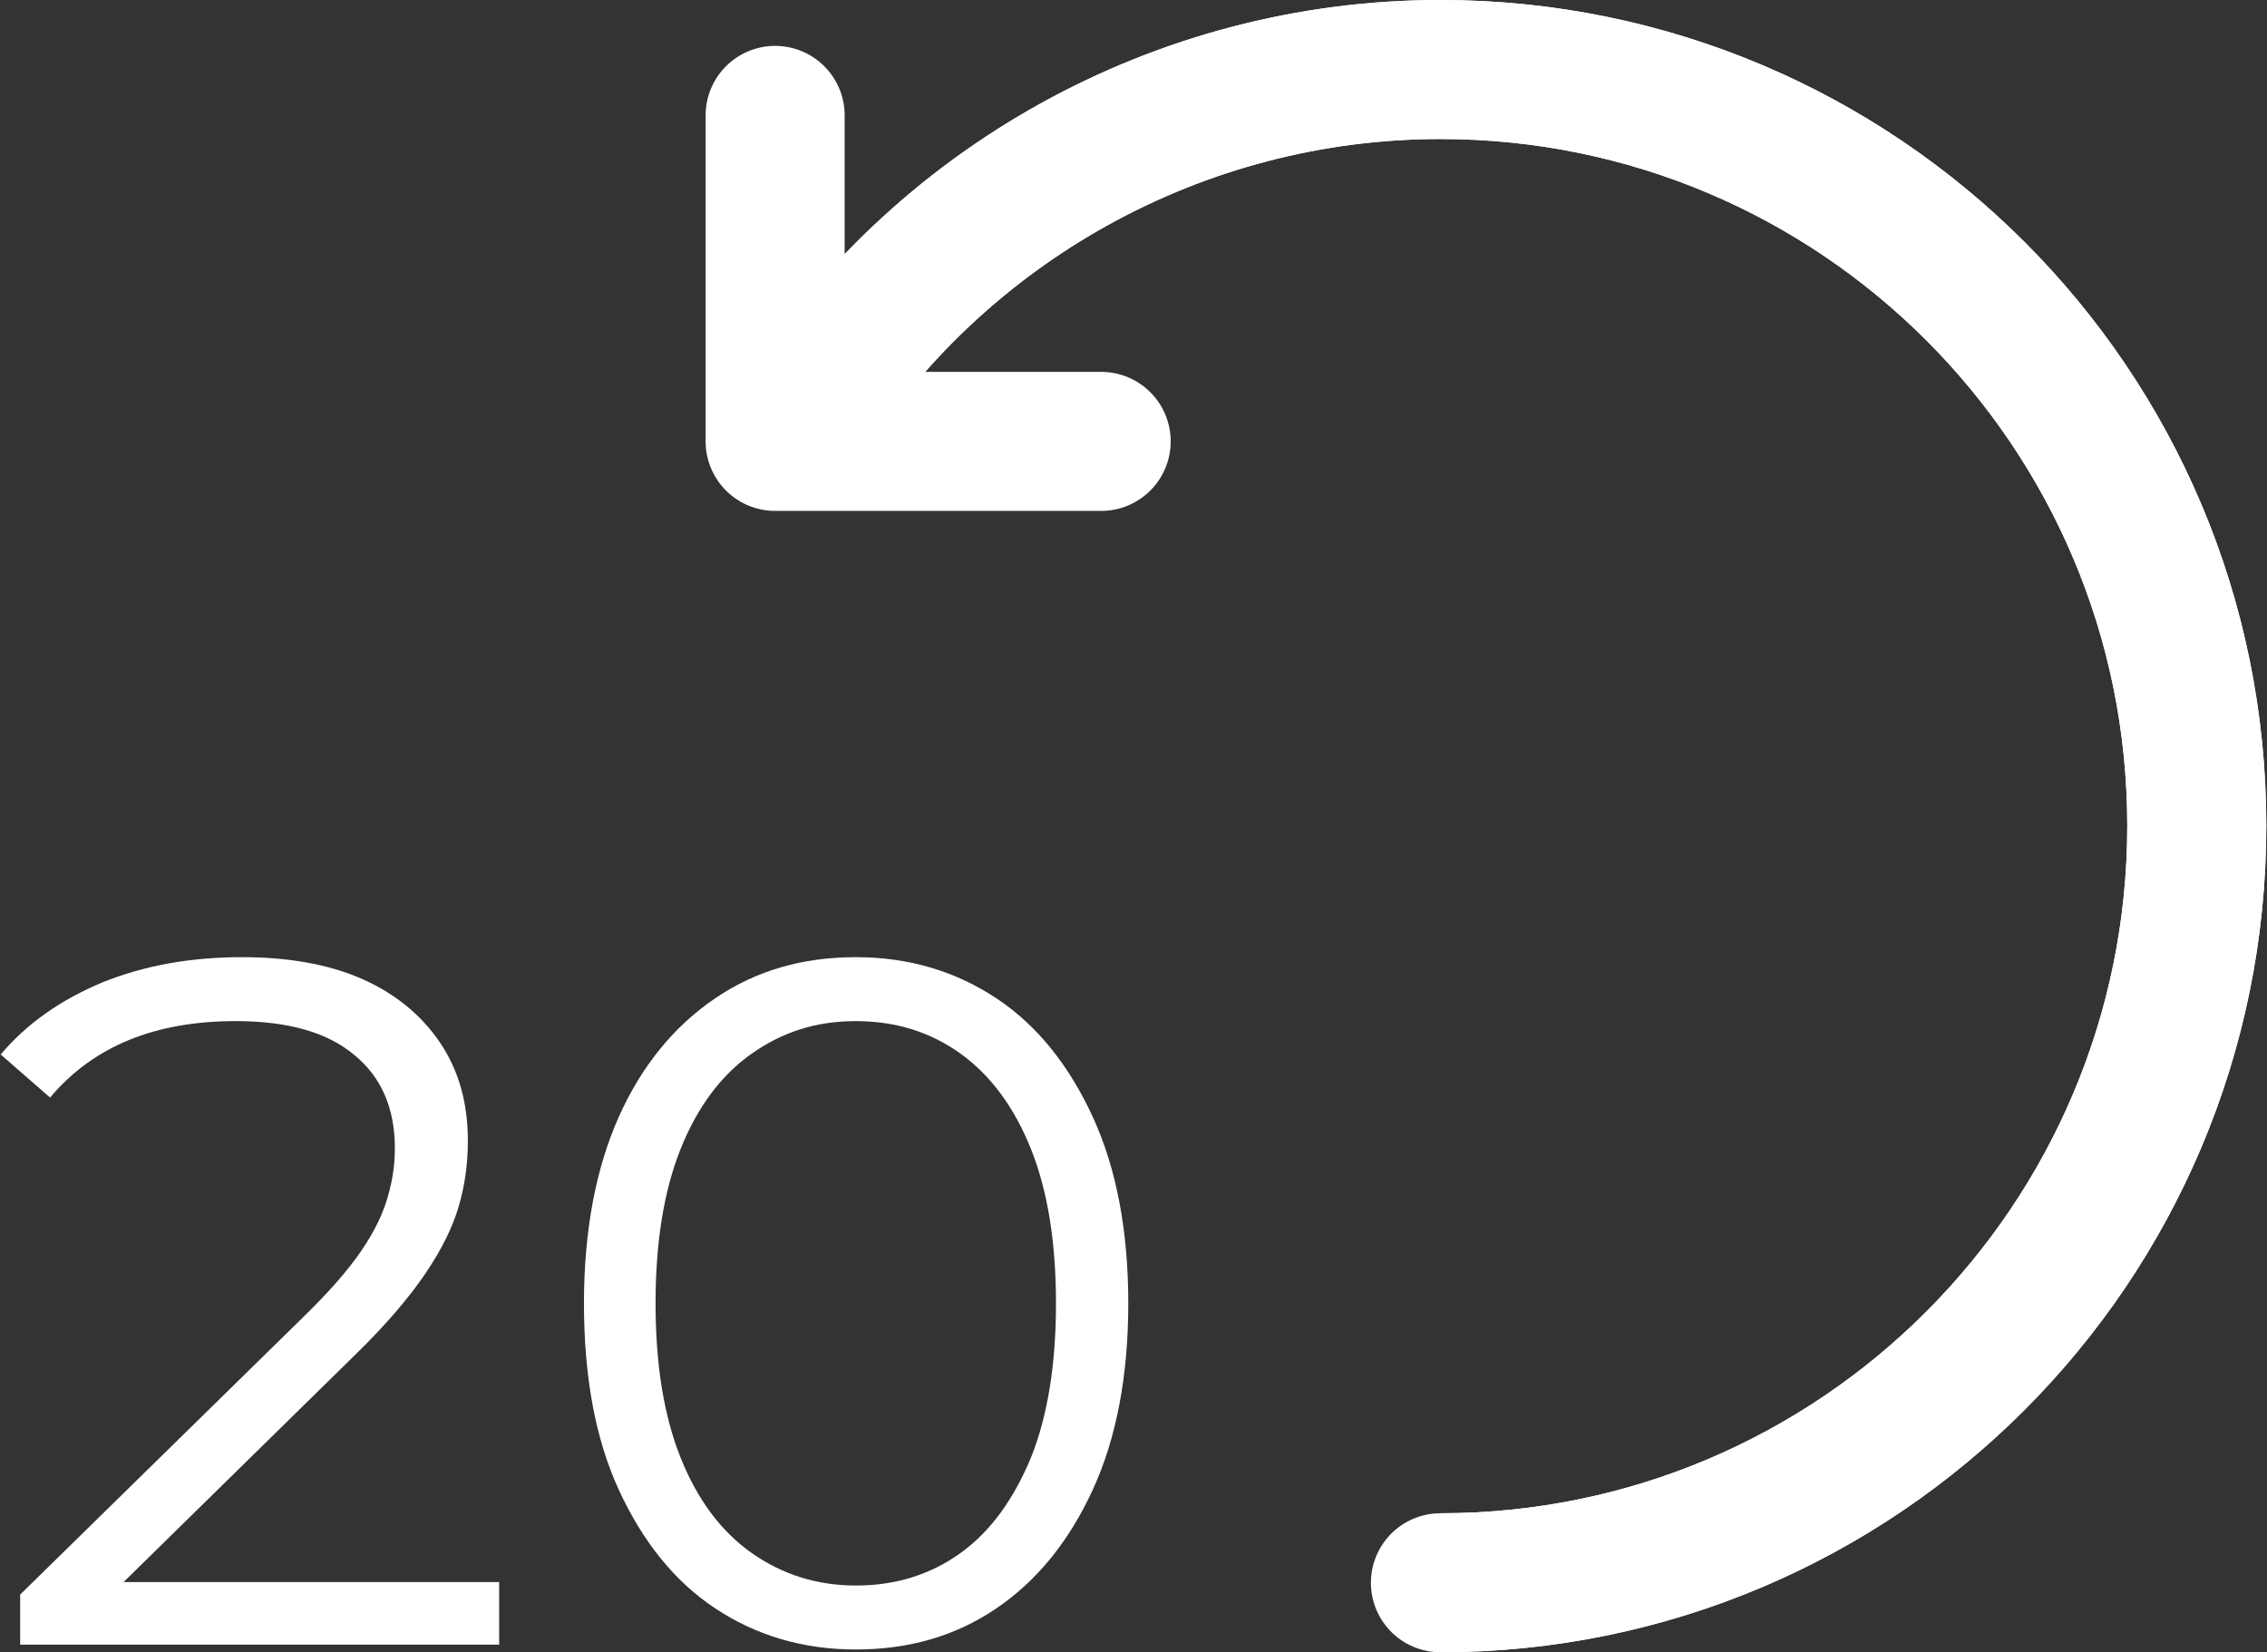
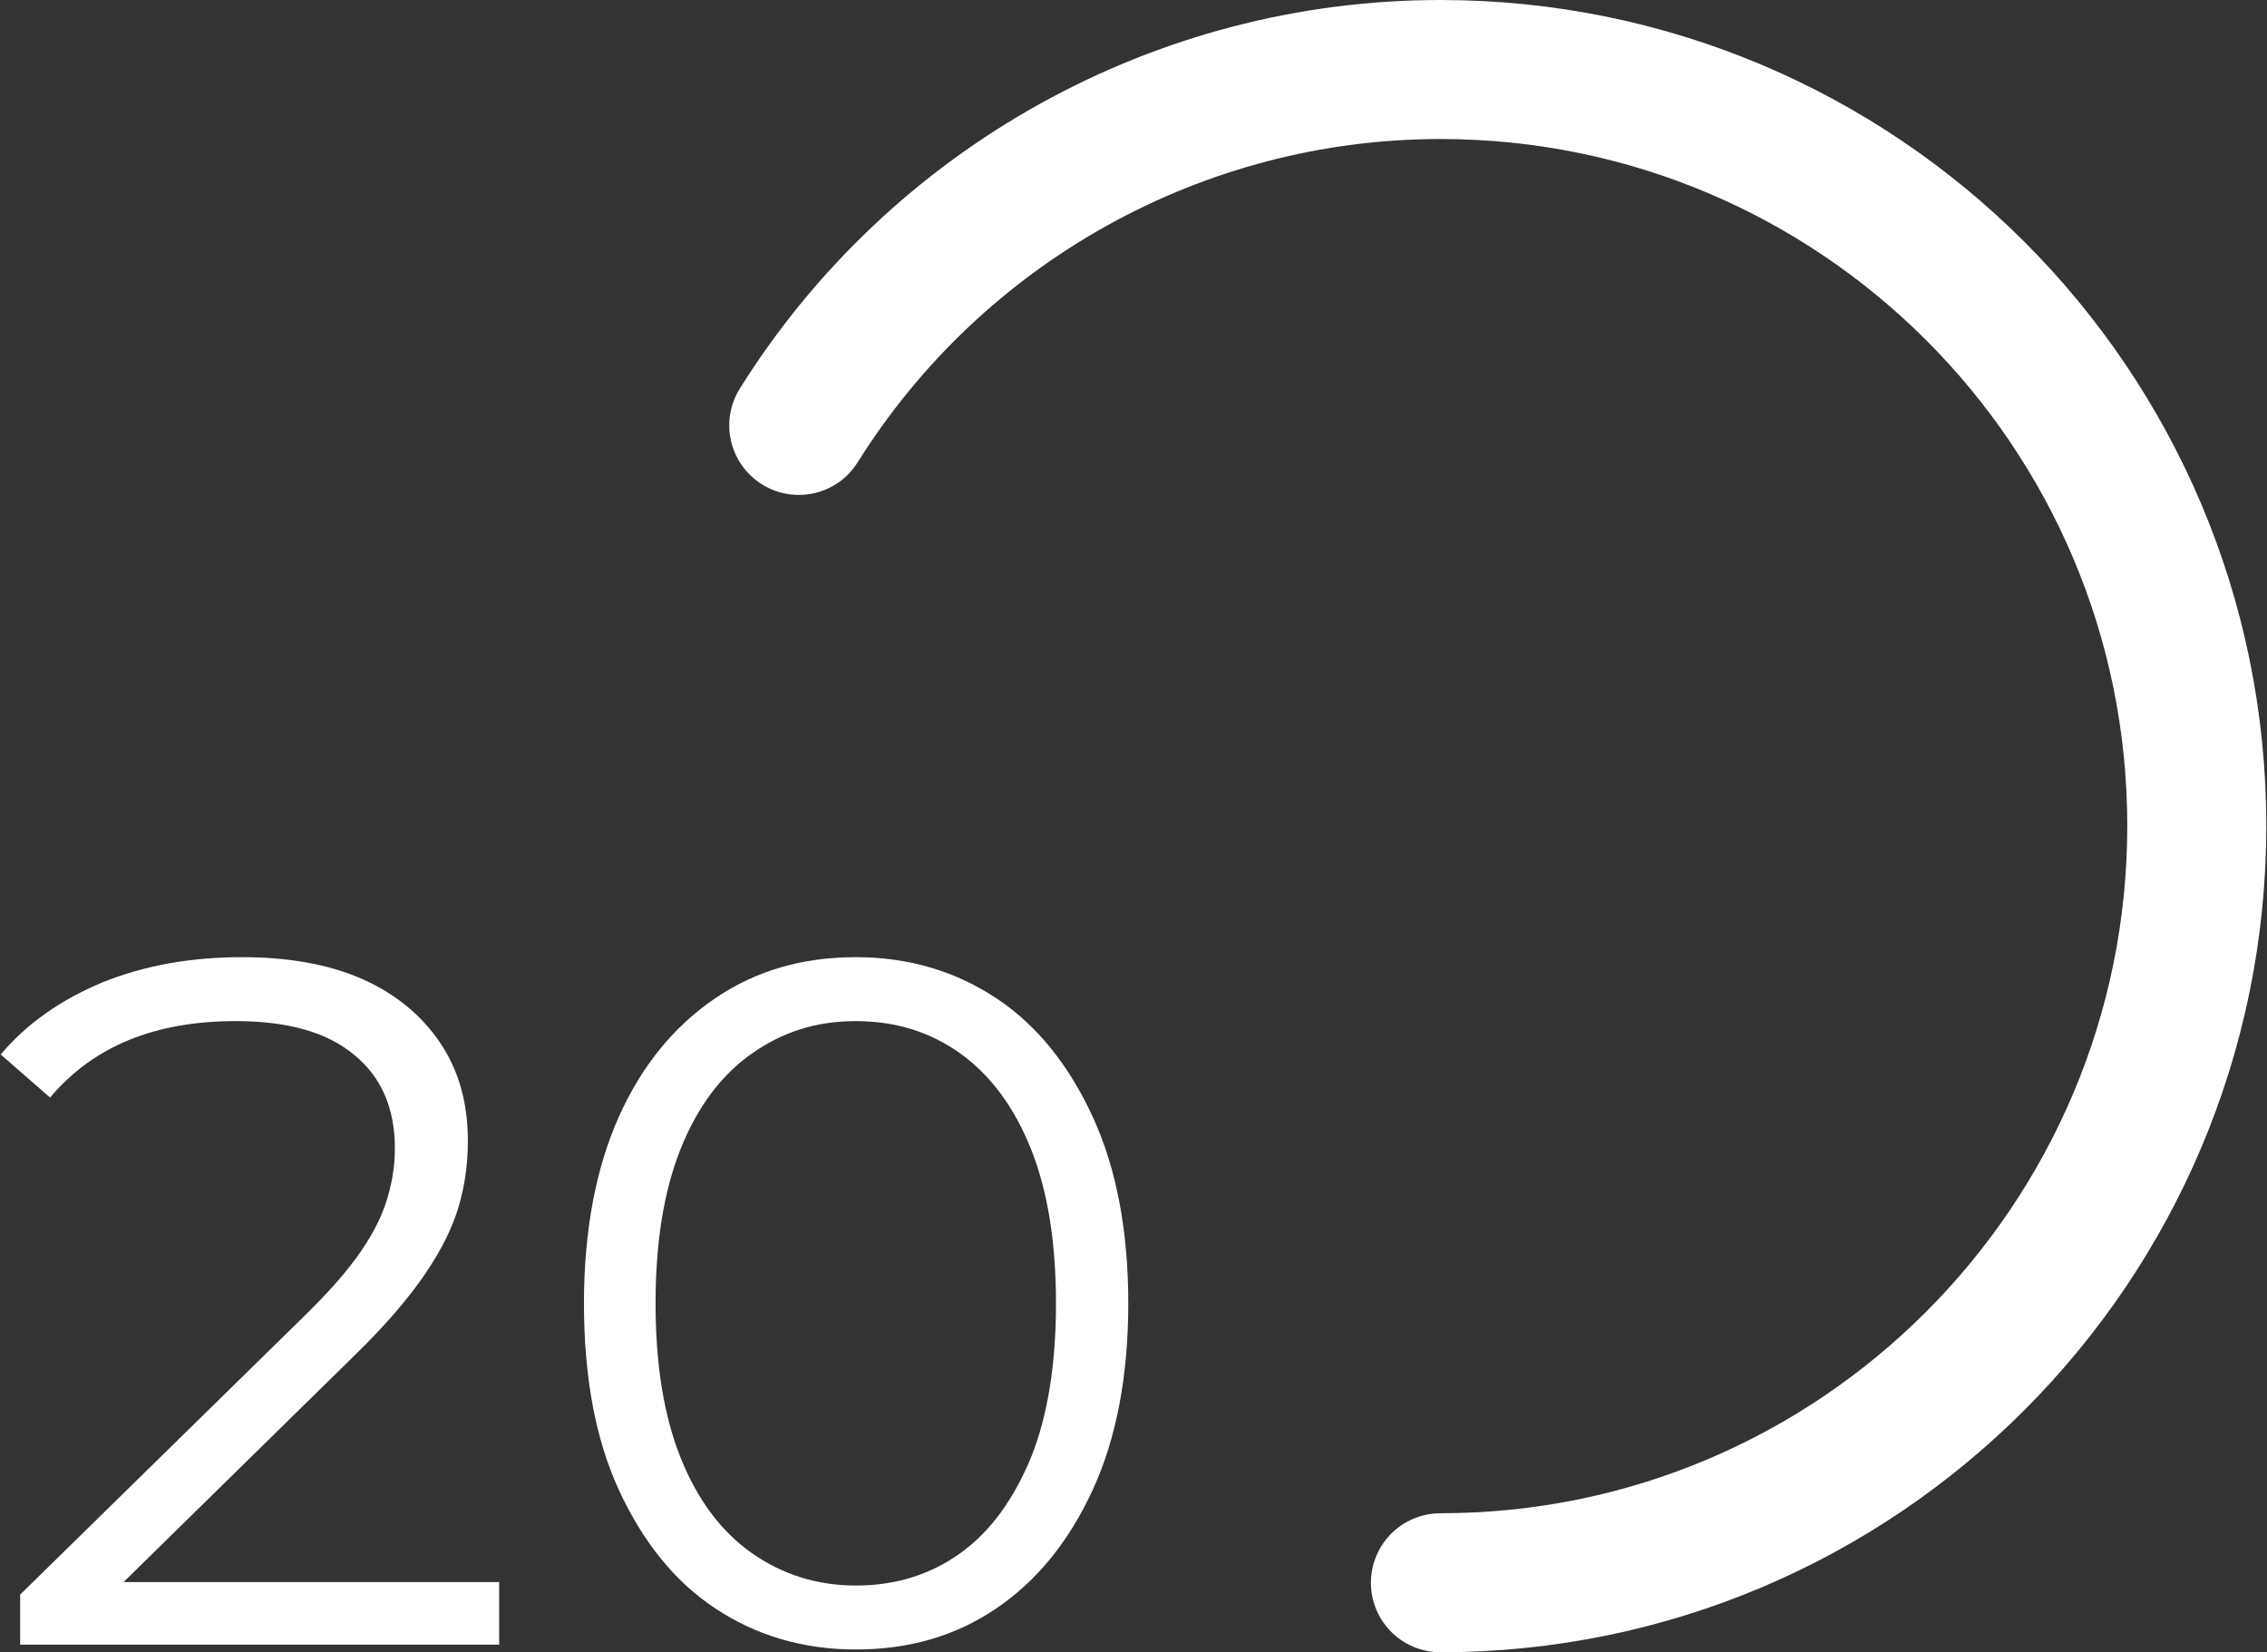
<svg xmlns="http://www.w3.org/2000/svg" id="Ebene_2" data-name="Ebene 2" viewBox="0 0 32.61 23.77">
  <rect x="0" y="0" width="32.61" height="23.77" fill="#333333" stroke="none" />
  <defs>
    <style>
      .cls-1 {
        isolation: isolate;
      }

      .cls-2 {
        stroke-linecap: round;
        stroke-linejoin: round;
      }

      .cls-2, .cls-3 {
        fill: none;
        stroke: #fff;
        stroke-width: 2px;
      }

      .cls-4 {
        fill: #fff;
      }
    </style>
  </defs>
  <g id="Ebene_1-2" data-name="Ebene 1">
    <g id="Gruppe_14867" data-name="Gruppe 14867">
      <g id="_10-2" data-name=" 10-2" class="cls-1">
        <g class="cls-1">
          <path class="cls-4" d="M.29,23.65v-.71l4.07-3.99c.37-.36.65-.68.84-.96s.31-.53.38-.78c.07-.24.1-.47.1-.69,0-.57-.19-1.02-.58-1.34-.39-.33-.96-.49-1.71-.49-.58,0-1.09.09-1.53.27-.44.18-.82.45-1.14.83l-.71-.62c.38-.45.87-.79,1.47-1.04.6-.24,1.26-.36,2-.36.66,0,1.24.1,1.72.31s.86.52,1.13.92c.27.4.4.87.4,1.41,0,.32-.04.63-.13.94-.09.31-.25.63-.48.97s-.56.73-1,1.16l-3.74,3.67-.28-.39h6.08v.9H.29Z" />
          <path class="cls-4" d="M12.31,23.73c-.76,0-1.43-.2-2.02-.59s-1.05-.97-1.39-1.71-.5-1.64-.5-2.68.17-1.94.5-2.68.8-1.31,1.39-1.71,1.26-.59,2.02-.59,1.43.2,2.02.59,1.05.97,1.39,1.71.51,1.64.51,2.68-.17,1.94-.51,2.68-.8,1.31-1.39,1.71-1.26.59-2.02.59ZM12.31,22.81c.58,0,1.08-.16,1.51-.47.43-.31.76-.77,1.01-1.37.24-.6.36-1.34.36-2.22s-.12-1.62-.36-2.22c-.24-.6-.58-1.06-1.01-1.37-.43-.31-.93-.47-1.51-.47s-1.06.16-1.5.47c-.44.31-.78.77-1.02,1.37-.24.6-.36,1.34-.36,2.22s.12,1.62.36,2.22c.24.6.58,1.06,1.02,1.37.44.31.94.47,1.5.47Z" />
        </g>
      </g>
      <g id="Gruppe_14629-2" data-name="Gruppe 14629-2">
-         <path id="Pfad_654-2" data-name="Pfad 654-2" class="cls-3" d="M20.72,22.77c6.01,0,10.88-4.88,10.88-10.89S26.73,1,20.72,1c-3.75,0-7.24,1.94-9.23,5.12" />
        <path id="Pfad_655-2" data-name="Pfad 655-2" class="cls-2" d="M20.72,22.77c6.01,0,10.88-4.88,10.88-10.89S26.73,1,20.72,1c-3.75,0-7.24,1.94-9.23,5.12" />
-         <path id="Pfad_656-2" data-name="Pfad 656-2" class="cls-2" d="M11.15,1.66v4.69h4.69" />
      </g>
    </g>
  </g>
</svg>